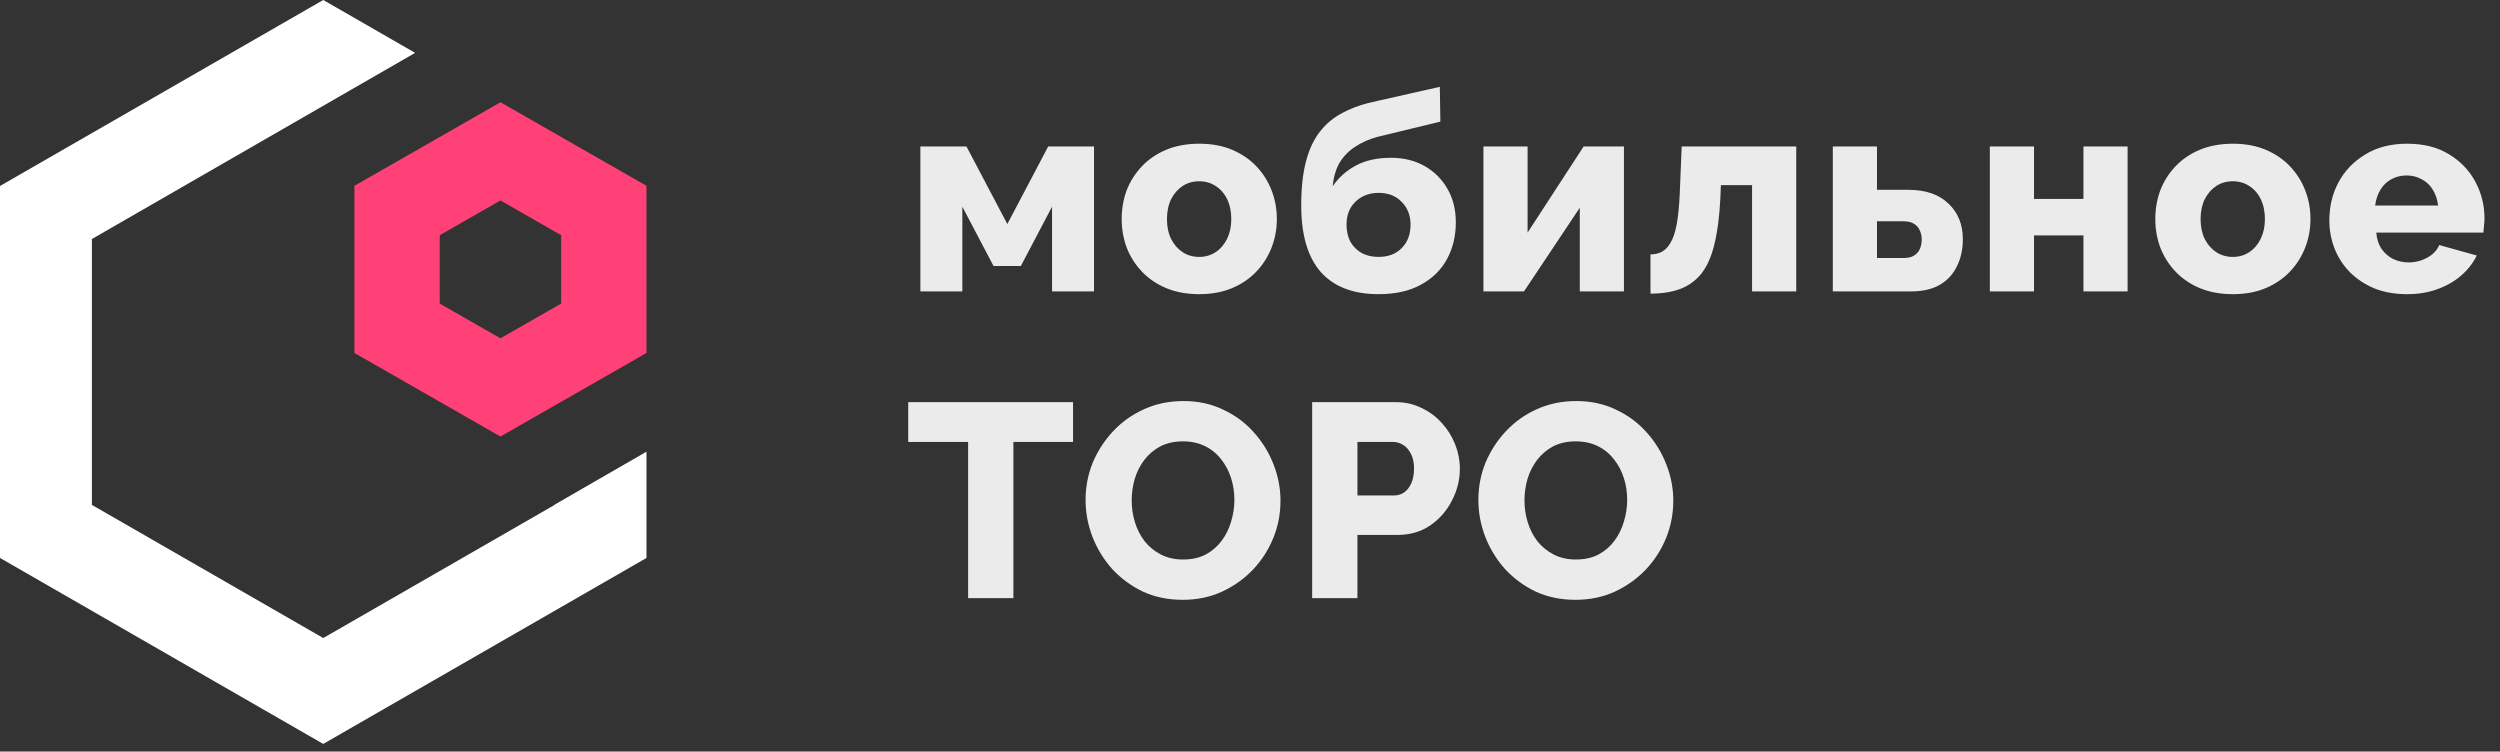
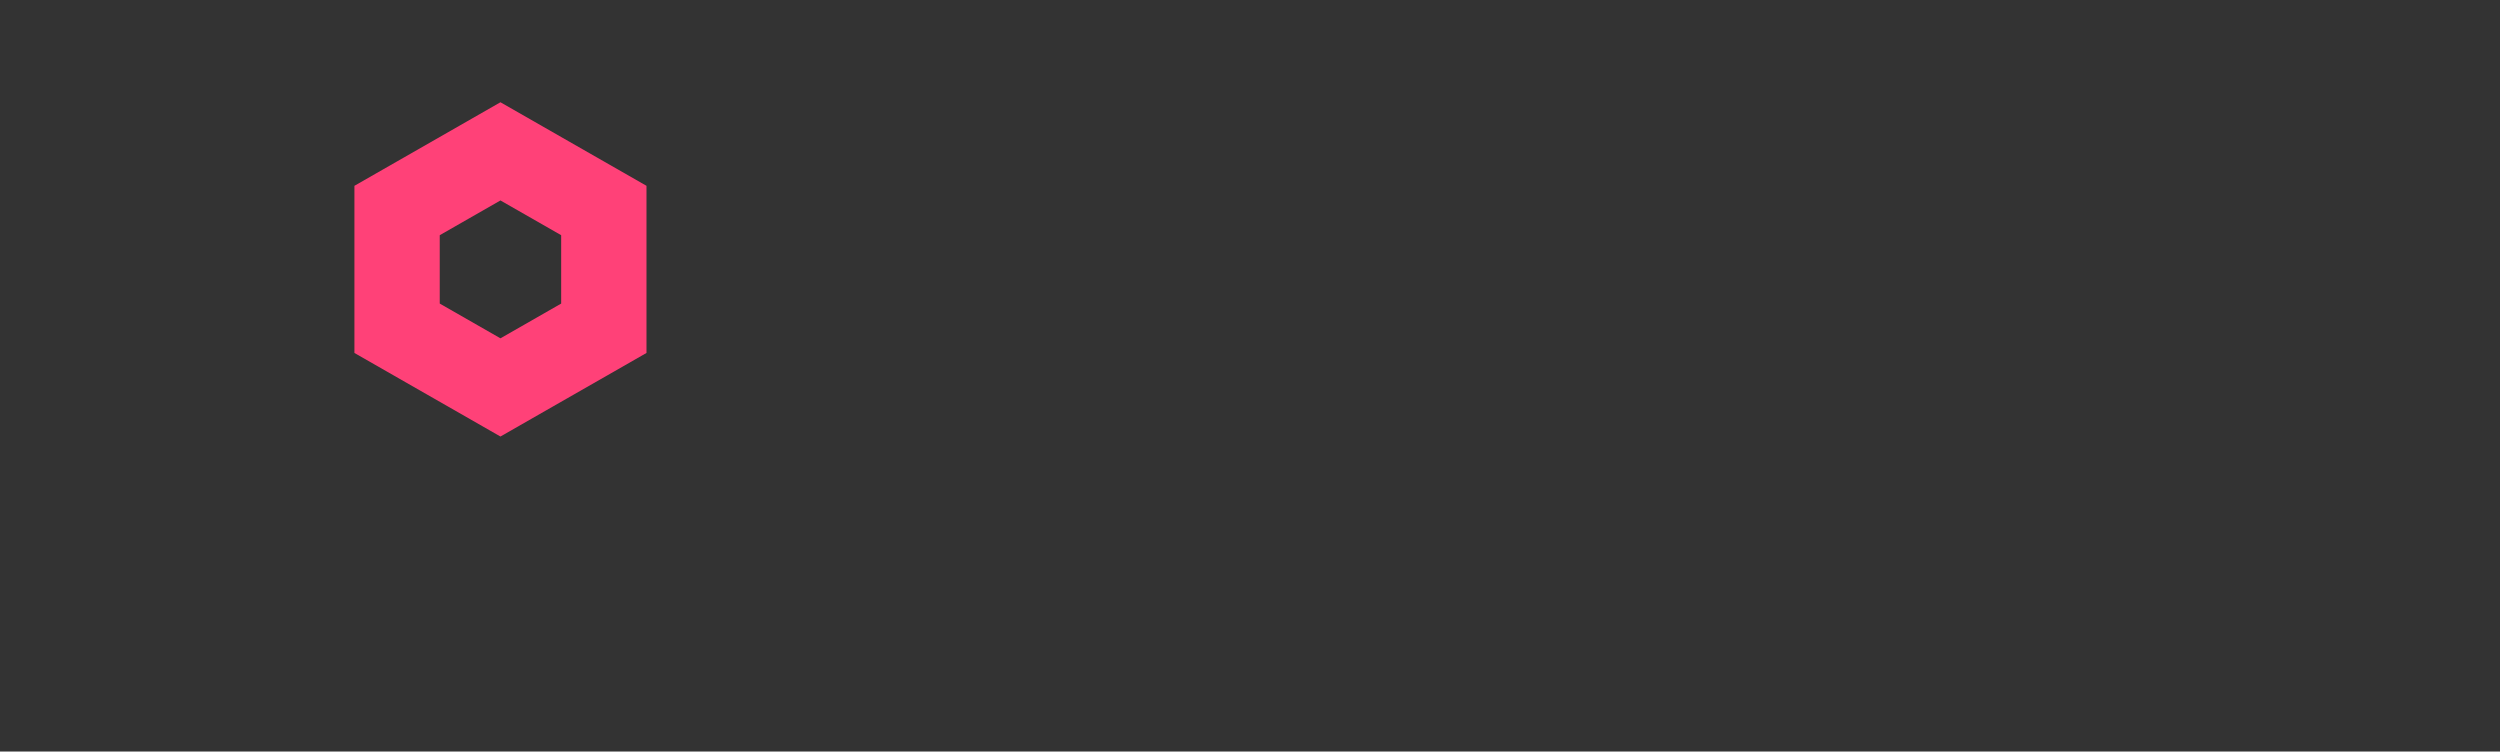
<svg xmlns="http://www.w3.org/2000/svg" width="163" height="49" viewBox="0 0 163 49" fill="none">
  <rect x="0" y="0" width="163" height="49" fill="#333333" stroke="none" />
-   <path opacity="0.9" d="M60.008 19V9.55H63.014L65.678 14.608L68.342 9.55H71.33V19H68.594V13.474L66.56 17.344H64.778L62.744 13.474V19H60.008ZM78.192 19.18C77.388 19.18 76.668 19.048 76.032 18.784C75.408 18.52 74.88 18.16 74.448 17.704C74.016 17.248 73.686 16.726 73.458 16.138C73.242 15.55 73.134 14.932 73.134 14.284C73.134 13.624 73.242 13 73.458 12.412C73.686 11.824 74.016 11.302 74.448 10.846C74.88 10.39 75.408 10.03 76.032 9.766C76.668 9.502 77.388 9.37 78.192 9.37C78.996 9.37 79.71 9.502 80.334 9.766C80.958 10.03 81.486 10.39 81.918 10.846C82.35 11.302 82.68 11.824 82.908 12.412C83.136 13 83.25 13.624 83.25 14.284C83.25 14.932 83.136 15.55 82.908 16.138C82.68 16.726 82.35 17.248 81.918 17.704C81.486 18.16 80.958 18.52 80.334 18.784C79.71 19.048 78.996 19.18 78.192 19.18ZM76.086 14.284C76.086 14.776 76.176 15.208 76.356 15.58C76.548 15.952 76.8 16.24 77.112 16.444C77.424 16.648 77.784 16.75 78.192 16.75C78.588 16.75 78.942 16.648 79.254 16.444C79.578 16.228 79.83 15.934 80.01 15.562C80.19 15.19 80.28 14.764 80.28 14.284C80.28 13.792 80.19 13.36 80.01 12.988C79.83 12.616 79.578 12.328 79.254 12.124C78.942 11.92 78.588 11.818 78.192 11.818C77.784 11.818 77.424 11.92 77.112 12.124C76.8 12.328 76.548 12.616 76.356 12.988C76.176 13.36 76.086 13.792 76.086 14.284ZM89.88 19.18C88.236 19.18 86.982 18.7 86.118 17.74C85.266 16.768 84.84 15.322 84.84 13.402C84.84 12.274 84.942 11.32 85.146 10.54C85.35 9.748 85.656 9.094 86.064 8.578C86.472 8.05 86.988 7.63 87.612 7.318C88.236 6.994 88.968 6.748 89.808 6.58L93.876 5.662L93.912 7.93L89.826 8.92C89.286 9.064 88.806 9.274 88.386 9.55C87.966 9.814 87.624 10.156 87.36 10.576C87.108 10.996 86.952 11.518 86.892 12.142C87.276 11.578 87.78 11.128 88.404 10.792C89.028 10.456 89.796 10.288 90.708 10.288C91.524 10.288 92.25 10.468 92.886 10.828C93.522 11.188 94.02 11.686 94.38 12.322C94.74 12.946 94.92 13.672 94.92 14.5C94.92 15.388 94.728 16.186 94.344 16.894C93.96 17.602 93.39 18.16 92.634 18.568C91.89 18.976 90.972 19.18 89.88 19.18ZM89.88 16.75C90.516 16.75 91.02 16.558 91.392 16.174C91.776 15.79 91.968 15.28 91.968 14.644C91.968 14.044 91.776 13.552 91.392 13.168C91.02 12.772 90.516 12.574 89.88 12.574C89.484 12.574 89.13 12.658 88.818 12.826C88.506 12.994 88.254 13.234 88.062 13.546C87.882 13.858 87.792 14.224 87.792 14.644C87.792 15.064 87.876 15.436 88.044 15.76C88.224 16.072 88.47 16.318 88.782 16.498C89.094 16.666 89.46 16.75 89.88 16.75ZM96.719 19V9.55H99.599V15.166L103.253 9.55H105.881V19H103.001V13.546L99.365 19H96.719ZM107.611 19.144V16.588C107.899 16.588 108.151 16.528 108.367 16.408C108.583 16.288 108.769 16.09 108.925 15.814C109.093 15.538 109.225 15.142 109.321 14.626C109.417 14.11 109.483 13.45 109.519 12.646L109.645 9.55H117.115V19H114.235V12.07H112.201L112.165 12.952C112.105 14.152 111.973 15.154 111.769 15.958C111.577 16.75 111.295 17.38 110.923 17.848C110.551 18.304 110.095 18.634 109.555 18.838C109.015 19.042 108.367 19.144 107.611 19.144ZM119.499 19V9.55H122.379V12.376H124.413C125.553 12.376 126.429 12.676 127.041 13.276C127.665 13.864 127.977 14.638 127.977 15.598C127.977 16.27 127.845 16.864 127.581 17.38C127.329 17.896 126.951 18.298 126.447 18.586C125.955 18.862 125.337 19 124.593 19H119.499ZM122.379 16.822H124.125C124.389 16.822 124.605 16.774 124.773 16.678C124.953 16.57 125.085 16.426 125.169 16.246C125.253 16.054 125.295 15.844 125.295 15.616C125.295 15.388 125.253 15.19 125.169 15.022C125.097 14.842 124.971 14.698 124.791 14.59C124.623 14.482 124.395 14.428 124.107 14.428H122.379V16.822ZM129.738 19V9.55H132.618V12.97H135.84V9.55H138.72V19H135.84V15.346H132.618V19H129.738ZM145.584 19.18C144.78 19.18 144.06 19.048 143.424 18.784C142.8 18.52 142.272 18.16 141.84 17.704C141.408 17.248 141.078 16.726 140.85 16.138C140.634 15.55 140.526 14.932 140.526 14.284C140.526 13.624 140.634 13 140.85 12.412C141.078 11.824 141.408 11.302 141.84 10.846C142.272 10.39 142.8 10.03 143.424 9.766C144.06 9.502 144.78 9.37 145.584 9.37C146.388 9.37 147.102 9.502 147.726 9.766C148.35 10.03 148.878 10.39 149.31 10.846C149.742 11.302 150.072 11.824 150.3 12.412C150.528 13 150.642 13.624 150.642 14.284C150.642 14.932 150.528 15.55 150.3 16.138C150.072 16.726 149.742 17.248 149.31 17.704C148.878 18.16 148.35 18.52 147.726 18.784C147.102 19.048 146.388 19.18 145.584 19.18ZM143.478 14.284C143.478 14.776 143.568 15.208 143.748 15.58C143.94 15.952 144.192 16.24 144.504 16.444C144.816 16.648 145.176 16.75 145.584 16.75C145.98 16.75 146.334 16.648 146.646 16.444C146.97 16.228 147.222 15.934 147.402 15.562C147.582 15.19 147.672 14.764 147.672 14.284C147.672 13.792 147.582 13.36 147.402 12.988C147.222 12.616 146.97 12.328 146.646 12.124C146.334 11.92 145.98 11.818 145.584 11.818C145.176 11.818 144.816 11.92 144.504 12.124C144.192 12.328 143.94 12.616 143.748 12.988C143.568 13.36 143.478 13.792 143.478 14.284ZM156.949 19.18C156.145 19.18 155.431 19.054 154.807 18.802C154.183 18.538 153.649 18.184 153.205 17.74C152.773 17.296 152.443 16.786 152.215 16.21C151.987 15.622 151.873 15.01 151.873 14.374C151.873 13.462 152.071 12.634 152.467 11.89C152.875 11.134 153.457 10.528 154.213 10.072C154.969 9.604 155.881 9.37 156.949 9.37C158.017 9.37 158.923 9.598 159.667 10.054C160.423 10.51 160.999 11.11 161.395 11.854C161.791 12.586 161.989 13.384 161.989 14.248C161.989 14.416 161.977 14.584 161.953 14.752C161.941 14.908 161.929 15.046 161.917 15.166H154.933C154.969 15.586 155.083 15.94 155.275 16.228C155.479 16.516 155.737 16.738 156.049 16.894C156.361 17.038 156.691 17.11 157.039 17.11C157.471 17.11 157.873 17.008 158.245 16.804C158.629 16.6 158.893 16.324 159.037 15.976L161.485 16.66C161.245 17.152 160.903 17.59 160.459 17.974C160.027 18.346 159.511 18.64 158.911 18.856C158.323 19.072 157.669 19.18 156.949 19.18ZM154.861 13.402H158.965C158.917 13.006 158.803 12.664 158.623 12.376C158.443 12.076 158.203 11.848 157.903 11.692C157.603 11.524 157.273 11.44 156.913 11.44C156.541 11.44 156.205 11.524 155.905 11.692C155.617 11.848 155.383 12.076 155.203 12.376C155.023 12.664 154.909 13.006 154.861 13.402ZM69.962 28.812H66.074V39H63.122V28.812H59.216V26.22H69.962V28.812ZM77.116 39.108C76.156 39.108 75.286 38.928 74.506 38.568C73.738 38.196 73.072 37.704 72.508 37.092C71.956 36.468 71.53 35.772 71.23 35.004C70.93 34.224 70.78 33.42 70.78 32.592C70.78 31.74 70.936 30.93 71.248 30.162C71.572 29.394 72.016 28.71 72.58 28.11C73.156 27.498 73.834 27.018 74.614 26.67C75.394 26.322 76.246 26.148 77.17 26.148C78.118 26.148 78.976 26.334 79.744 26.706C80.524 27.066 81.19 27.558 81.742 28.182C82.306 28.806 82.738 29.508 83.038 30.288C83.338 31.056 83.488 31.842 83.488 32.646C83.488 33.498 83.332 34.308 83.02 35.076C82.708 35.844 82.264 36.534 81.688 37.146C81.112 37.746 80.434 38.226 79.654 38.586C78.886 38.934 78.04 39.108 77.116 39.108ZM73.786 32.628C73.786 33.12 73.858 33.6 74.002 34.068C74.146 34.524 74.356 34.932 74.632 35.292C74.92 35.652 75.274 35.94 75.694 36.156C76.114 36.372 76.594 36.48 77.134 36.48C77.698 36.48 78.19 36.372 78.61 36.156C79.03 35.928 79.378 35.628 79.654 35.256C79.93 34.884 80.134 34.47 80.266 34.014C80.41 33.546 80.482 33.072 80.482 32.592C80.482 32.1 80.41 31.626 80.266 31.17C80.122 30.714 79.906 30.306 79.618 29.946C79.33 29.574 78.976 29.286 78.556 29.082C78.136 28.878 77.662 28.776 77.134 28.776C76.57 28.776 76.078 28.884 75.658 29.1C75.25 29.316 74.902 29.61 74.614 29.982C74.338 30.342 74.128 30.756 73.984 31.224C73.852 31.68 73.786 32.148 73.786 32.628ZM85.553 39V26.22H91.007C91.619 26.22 92.177 26.346 92.681 26.598C93.197 26.838 93.641 27.168 94.013 27.588C94.385 27.996 94.673 28.458 94.877 28.974C95.081 29.49 95.183 30.018 95.183 30.558C95.183 31.29 95.009 31.986 94.661 32.646C94.325 33.306 93.851 33.846 93.239 34.266C92.639 34.674 91.925 34.878 91.097 34.878H88.505V39H85.553ZM88.505 32.304H90.917C91.145 32.304 91.355 32.238 91.547 32.106C91.739 31.974 91.895 31.776 92.015 31.512C92.135 31.248 92.195 30.924 92.195 30.54C92.195 30.144 92.123 29.82 91.979 29.568C91.847 29.304 91.673 29.112 91.457 28.992C91.253 28.872 91.037 28.812 90.809 28.812H88.505V32.304ZM102.726 39.108C101.766 39.108 100.896 38.928 100.116 38.568C99.348 38.196 98.682 37.704 98.118 37.092C97.566 36.468 97.14 35.772 96.84 35.004C96.54 34.224 96.39 33.42 96.39 32.592C96.39 31.74 96.546 30.93 96.858 30.162C97.182 29.394 97.626 28.71 98.19 28.11C98.766 27.498 99.444 27.018 100.224 26.67C101.004 26.322 101.856 26.148 102.78 26.148C103.728 26.148 104.586 26.334 105.354 26.706C106.134 27.066 106.8 27.558 107.352 28.182C107.916 28.806 108.348 29.508 108.648 30.288C108.948 31.056 109.098 31.842 109.098 32.646C109.098 33.498 108.942 34.308 108.63 35.076C108.318 35.844 107.874 36.534 107.298 37.146C106.722 37.746 106.044 38.226 105.264 38.586C104.496 38.934 103.65 39.108 102.726 39.108ZM99.396 32.628C99.396 33.12 99.468 33.6 99.612 34.068C99.756 34.524 99.966 34.932 100.242 35.292C100.53 35.652 100.884 35.94 101.304 36.156C101.724 36.372 102.204 36.48 102.744 36.48C103.308 36.48 103.8 36.372 104.22 36.156C104.64 35.928 104.988 35.628 105.264 35.256C105.54 34.884 105.744 34.47 105.876 34.014C106.02 33.546 106.092 33.072 106.092 32.592C106.092 32.1 106.02 31.626 105.876 31.17C105.732 30.714 105.516 30.306 105.228 29.946C104.94 29.574 104.586 29.286 104.166 29.082C103.746 28.878 103.272 28.776 102.744 28.776C102.18 28.776 101.688 28.884 101.268 29.1C100.86 29.316 100.512 29.61 100.224 29.982C99.948 30.342 99.738 30.756 99.594 31.224C99.462 31.68 99.396 32.148 99.396 32.628Z" fill="white" />
-   <path d="M5.991 32.92V15.584L27.066 3.447L21.076 0L0 12.126L1.06009e-06 36.378L21.075 48.504L42.151 36.378V29.449L36.16 32.904V32.92L21.61 41.293L21.075 41.599L5.991 32.92Z" fill="white" />
  <path fill-rule="evenodd" clip-rule="evenodd" d="M28.671 15.335V19.793L32.629 22.058L36.588 19.793V15.335L32.629 13.069L28.671 15.335ZM32.629 6.667L42.151 12.115V23.013L32.629 28.461L23.108 23.013L23.108 12.115L32.629 6.667Z" fill="#FF4178" />
</svg>